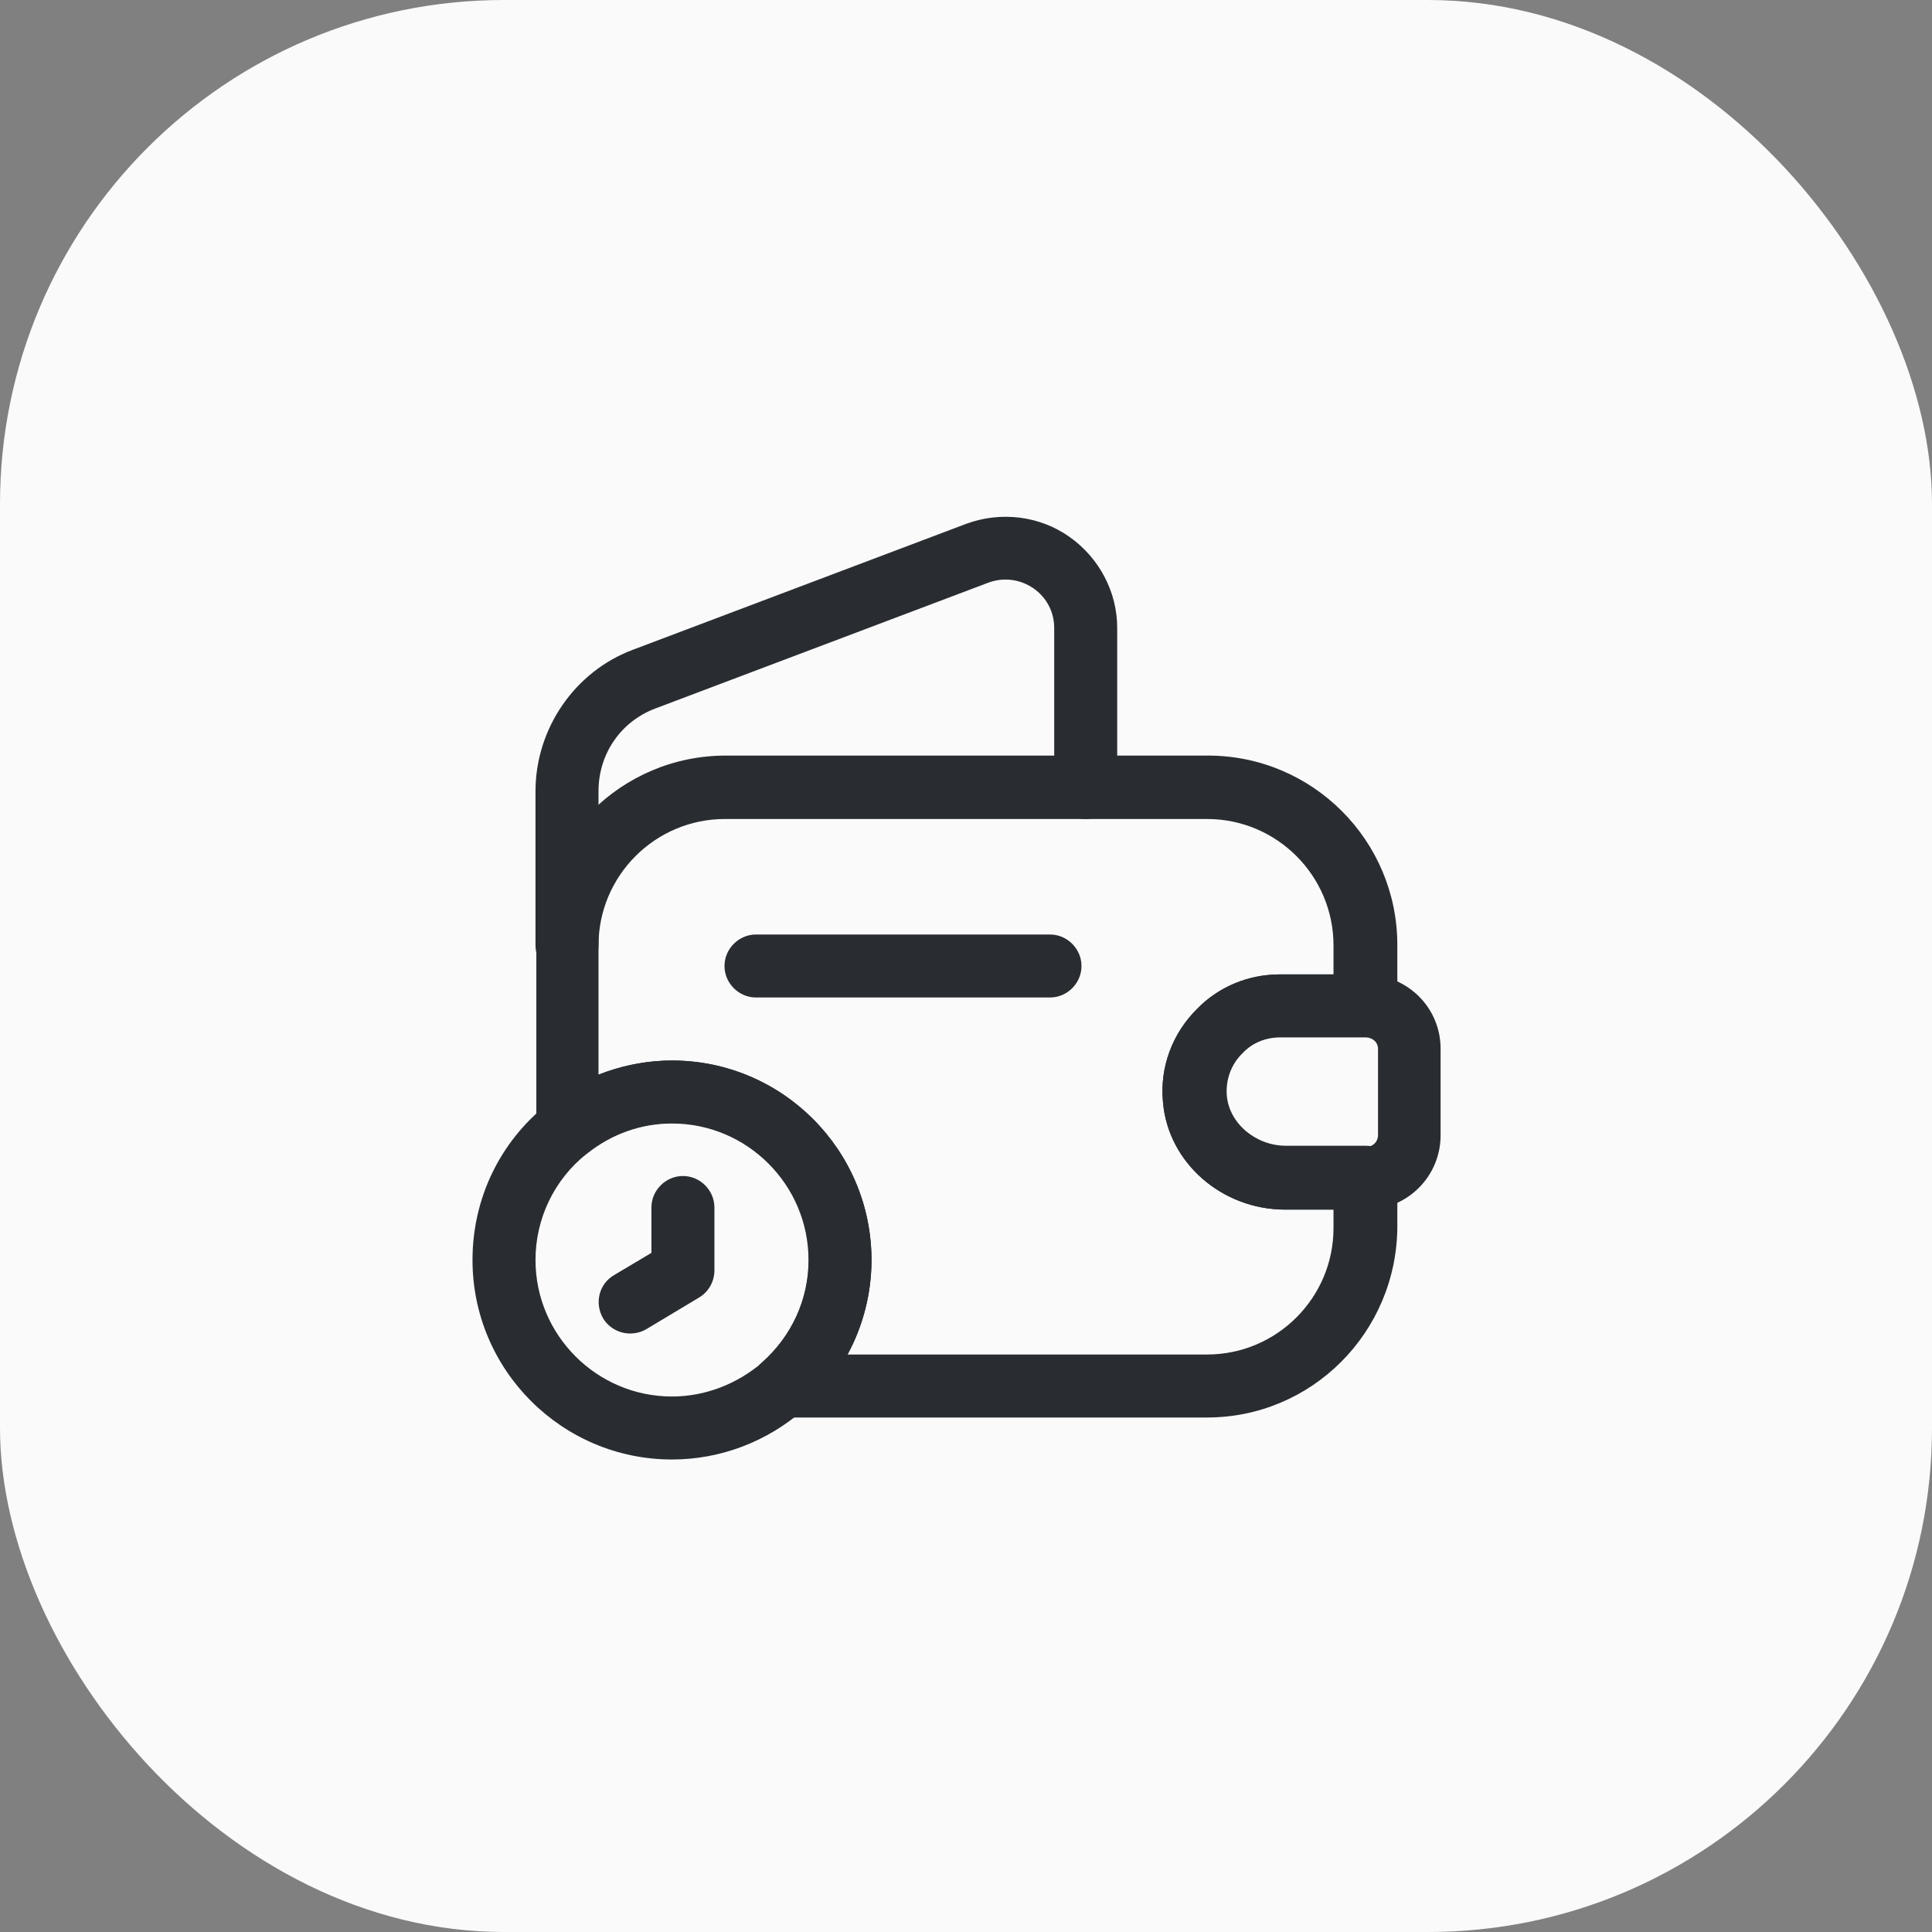
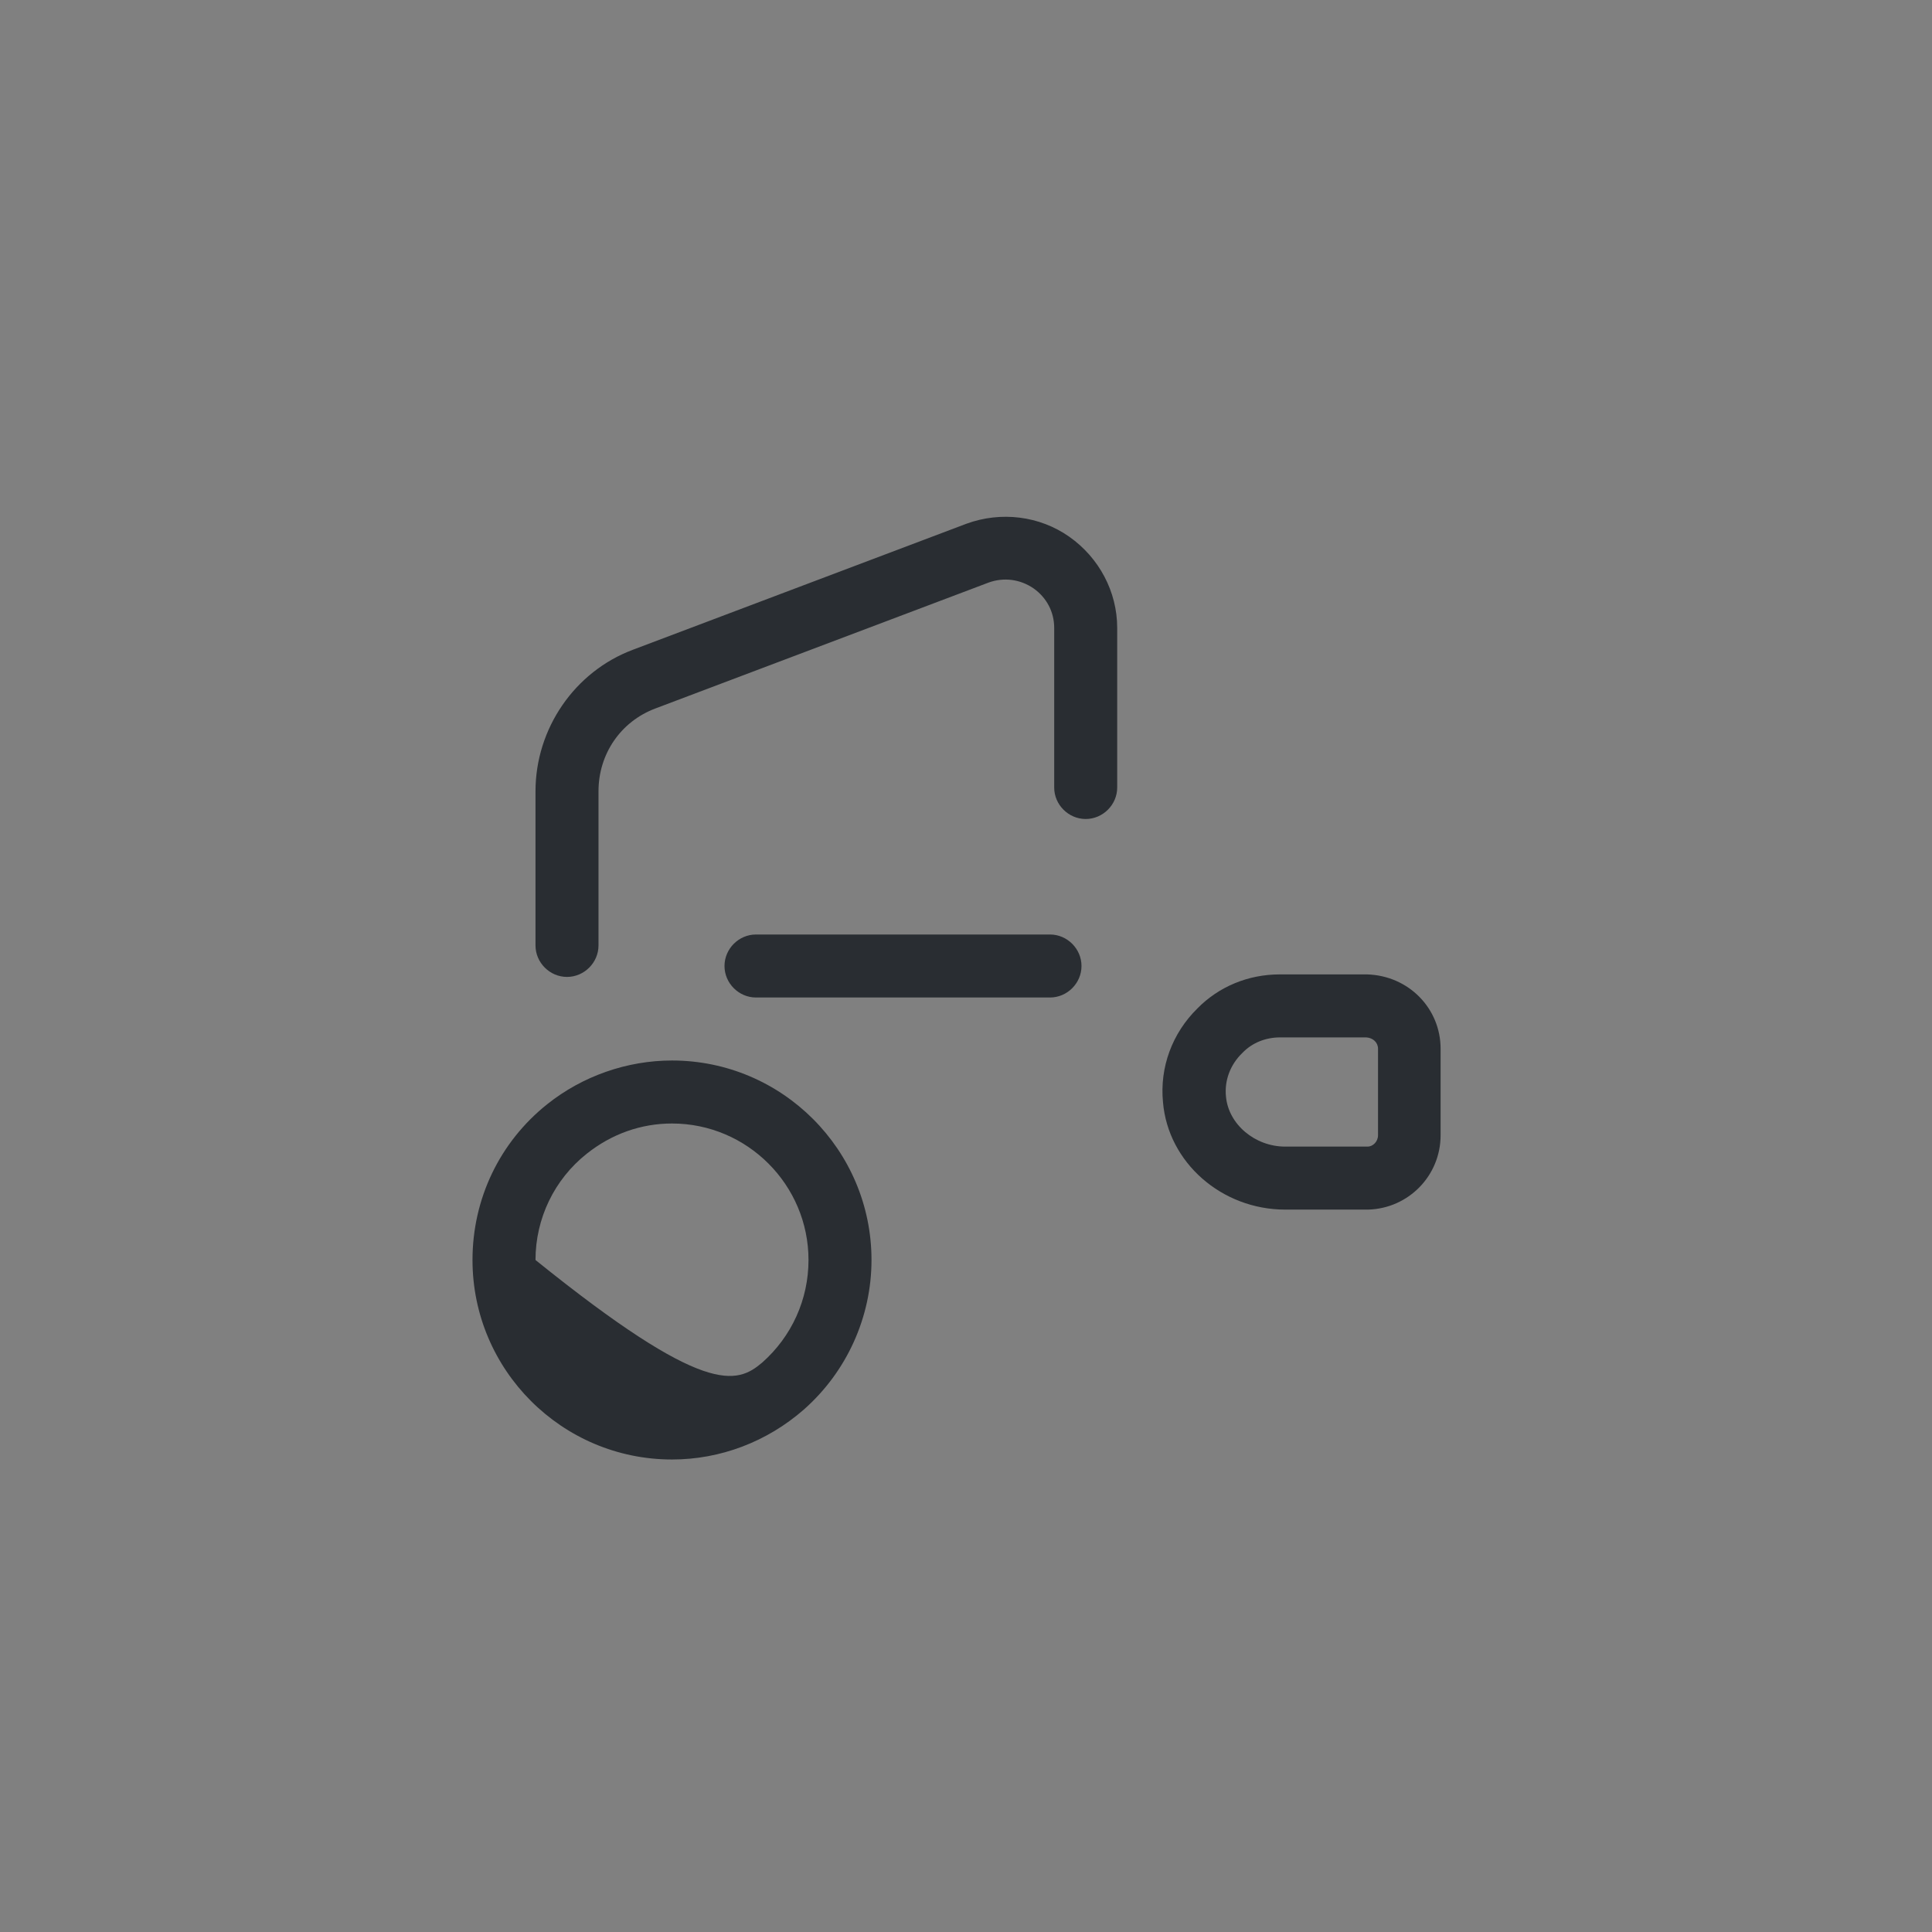
<svg xmlns="http://www.w3.org/2000/svg" width="46" height="46" viewBox="0 0 46 46" fill="none">
  <rect x="0" y="0" width="46" height="46" fill="#808080" stroke="none" />
-   <rect width="46" height="46" rx="12" fill="#FAFAFA" />
-   <path d="M28.74 33.75H18.64C18.33 33.75 18.05 33.56 17.94 33.26C17.83 32.96 17.91 32.64 18.15 32.43C18.85 31.81 19.26 30.92 19.26 29.99C19.26 28.2 17.8 26.74 16.01 26.74C15.27 26.74 14.57 26.99 13.98 27.46C13.75 27.64 13.45 27.67 13.19 27.55C12.93 27.43 12.77 27.16 12.77 26.87V22.5C12.77 20.01 14.79 17.99 17.28 17.99H28.76C31.25 17.99 33.27 20.01 33.27 22.5V23.94C33.27 24.35 32.93 24.69 32.52 24.69H30.5C30.15 24.69 29.83 24.82 29.6 25.06L29.59 25.07C29.31 25.34 29.18 25.71 29.21 26.09C29.27 26.75 29.9 27.28 30.62 27.28H32.52C32.93 27.28 33.27 27.62 33.27 28.03V29.22C33.25 31.73 31.23 33.75 28.74 33.75ZM20.18 32.25H28.74C30.4 32.25 31.75 30.9 31.75 29.24V28.8H30.6C29.09 28.8 27.81 27.68 27.69 26.24C27.61 25.42 27.91 24.61 28.51 24.02C29.03 23.49 29.73 23.2 30.48 23.2H31.75V22.51C31.75 20.85 30.4 19.5 28.74 19.5H17.26C15.6 19.5 14.25 20.85 14.25 22.51V25.59C14.81 25.37 15.4 25.25 16 25.25C18.62 25.25 20.75 27.38 20.75 30C20.75 30.79 20.55 31.57 20.18 32.25Z" fill="#292D32" />
  <path d="M13.5 23.26C13.09 23.26 12.75 22.92 12.75 22.51V18.84C12.75 17.35 13.68 15.99 15.07 15.47L23.01 12.47C23.83 12.17 24.75 12.28 25.46 12.78C26.17 13.28 26.6 14.09 26.6 14.95V18.75C26.6 19.16 26.26 19.5 25.85 19.5C25.44 19.5 25.1 19.16 25.1 18.75V14.95C25.1 14.57 24.92 14.23 24.61 14.01C24.29 13.79 23.9 13.74 23.54 13.87L15.6 16.87C14.78 17.18 14.25 17.95 14.25 18.84V22.51C14.25 22.92 13.91 23.26 13.5 23.26Z" fill="#292D32" />
  <path d="M30.6 28.8C29.09 28.8 27.81 27.68 27.69 26.24C27.61 25.41 27.91 24.6 28.51 24.01C29.02 23.49 29.72 23.2 30.47 23.2H32.55C33.54 23.23 34.3 24.01 34.3 24.97V27.03C34.3 27.99 33.54 28.77 32.58 28.8H30.6ZM32.53 24.7H30.48C30.13 24.7 29.81 24.83 29.58 25.07C29.29 25.35 29.15 25.73 29.19 26.11C29.25 26.77 29.88 27.3 30.6 27.3H32.56C32.69 27.3 32.81 27.18 32.81 27.03V24.97C32.81 24.82 32.69 24.71 32.53 24.7Z" fill="#292D32" />
  <path d="M25 23.75H18C17.59 23.75 17.25 23.41 17.25 23C17.25 22.59 17.59 22.25 18 22.25H25C25.41 22.25 25.75 22.59 25.75 23C25.75 23.41 25.41 23.75 25 23.75Z" fill="#292D32" />
-   <path d="M16 34.75C13.38 34.75 11.25 32.62 11.25 30C11.25 28.54 11.9 27.19 13.03 26.29C13.87 25.62 14.93 25.25 16 25.25C18.62 25.25 20.75 27.38 20.75 30C20.75 31.36 20.16 32.66 19.14 33.56C18.26 34.33 17.15 34.75 16 34.75ZM16 26.75C15.26 26.75 14.56 27 13.97 27.47C13.2 28.08 12.75 29.01 12.75 30C12.75 31.79 14.21 33.25 16 33.25C16.78 33.25 17.54 32.96 18.15 32.44C18.85 31.82 19.25 30.94 19.25 30C19.25 28.21 17.79 26.75 16 26.75Z" fill="#292D32" />
-   <path d="M15 31.75C14.75 31.75 14.5 31.62 14.36 31.39C14.15 31.03 14.26 30.57 14.62 30.36L15.51 29.83V28.75C15.51 28.34 15.85 28 16.26 28C16.67 28 17.01 28.34 17.01 28.75V30.25C17.01 30.51 16.87 30.76 16.65 30.89L15.4 31.64C15.27 31.72 15.13 31.75 15 31.75Z" fill="#292D32" />
+   <path d="M16 34.75C13.38 34.75 11.25 32.62 11.25 30C11.25 28.54 11.9 27.19 13.03 26.29C13.87 25.62 14.93 25.25 16 25.25C18.62 25.25 20.75 27.38 20.75 30C20.75 31.36 20.16 32.66 19.14 33.56C18.26 34.33 17.15 34.75 16 34.75ZM16 26.75C15.26 26.75 14.56 27 13.97 27.47C13.2 28.08 12.75 29.01 12.75 30C16.78 33.25 17.54 32.96 18.15 32.44C18.85 31.82 19.25 30.94 19.25 30C19.25 28.21 17.79 26.75 16 26.75Z" fill="#292D32" />
</svg>